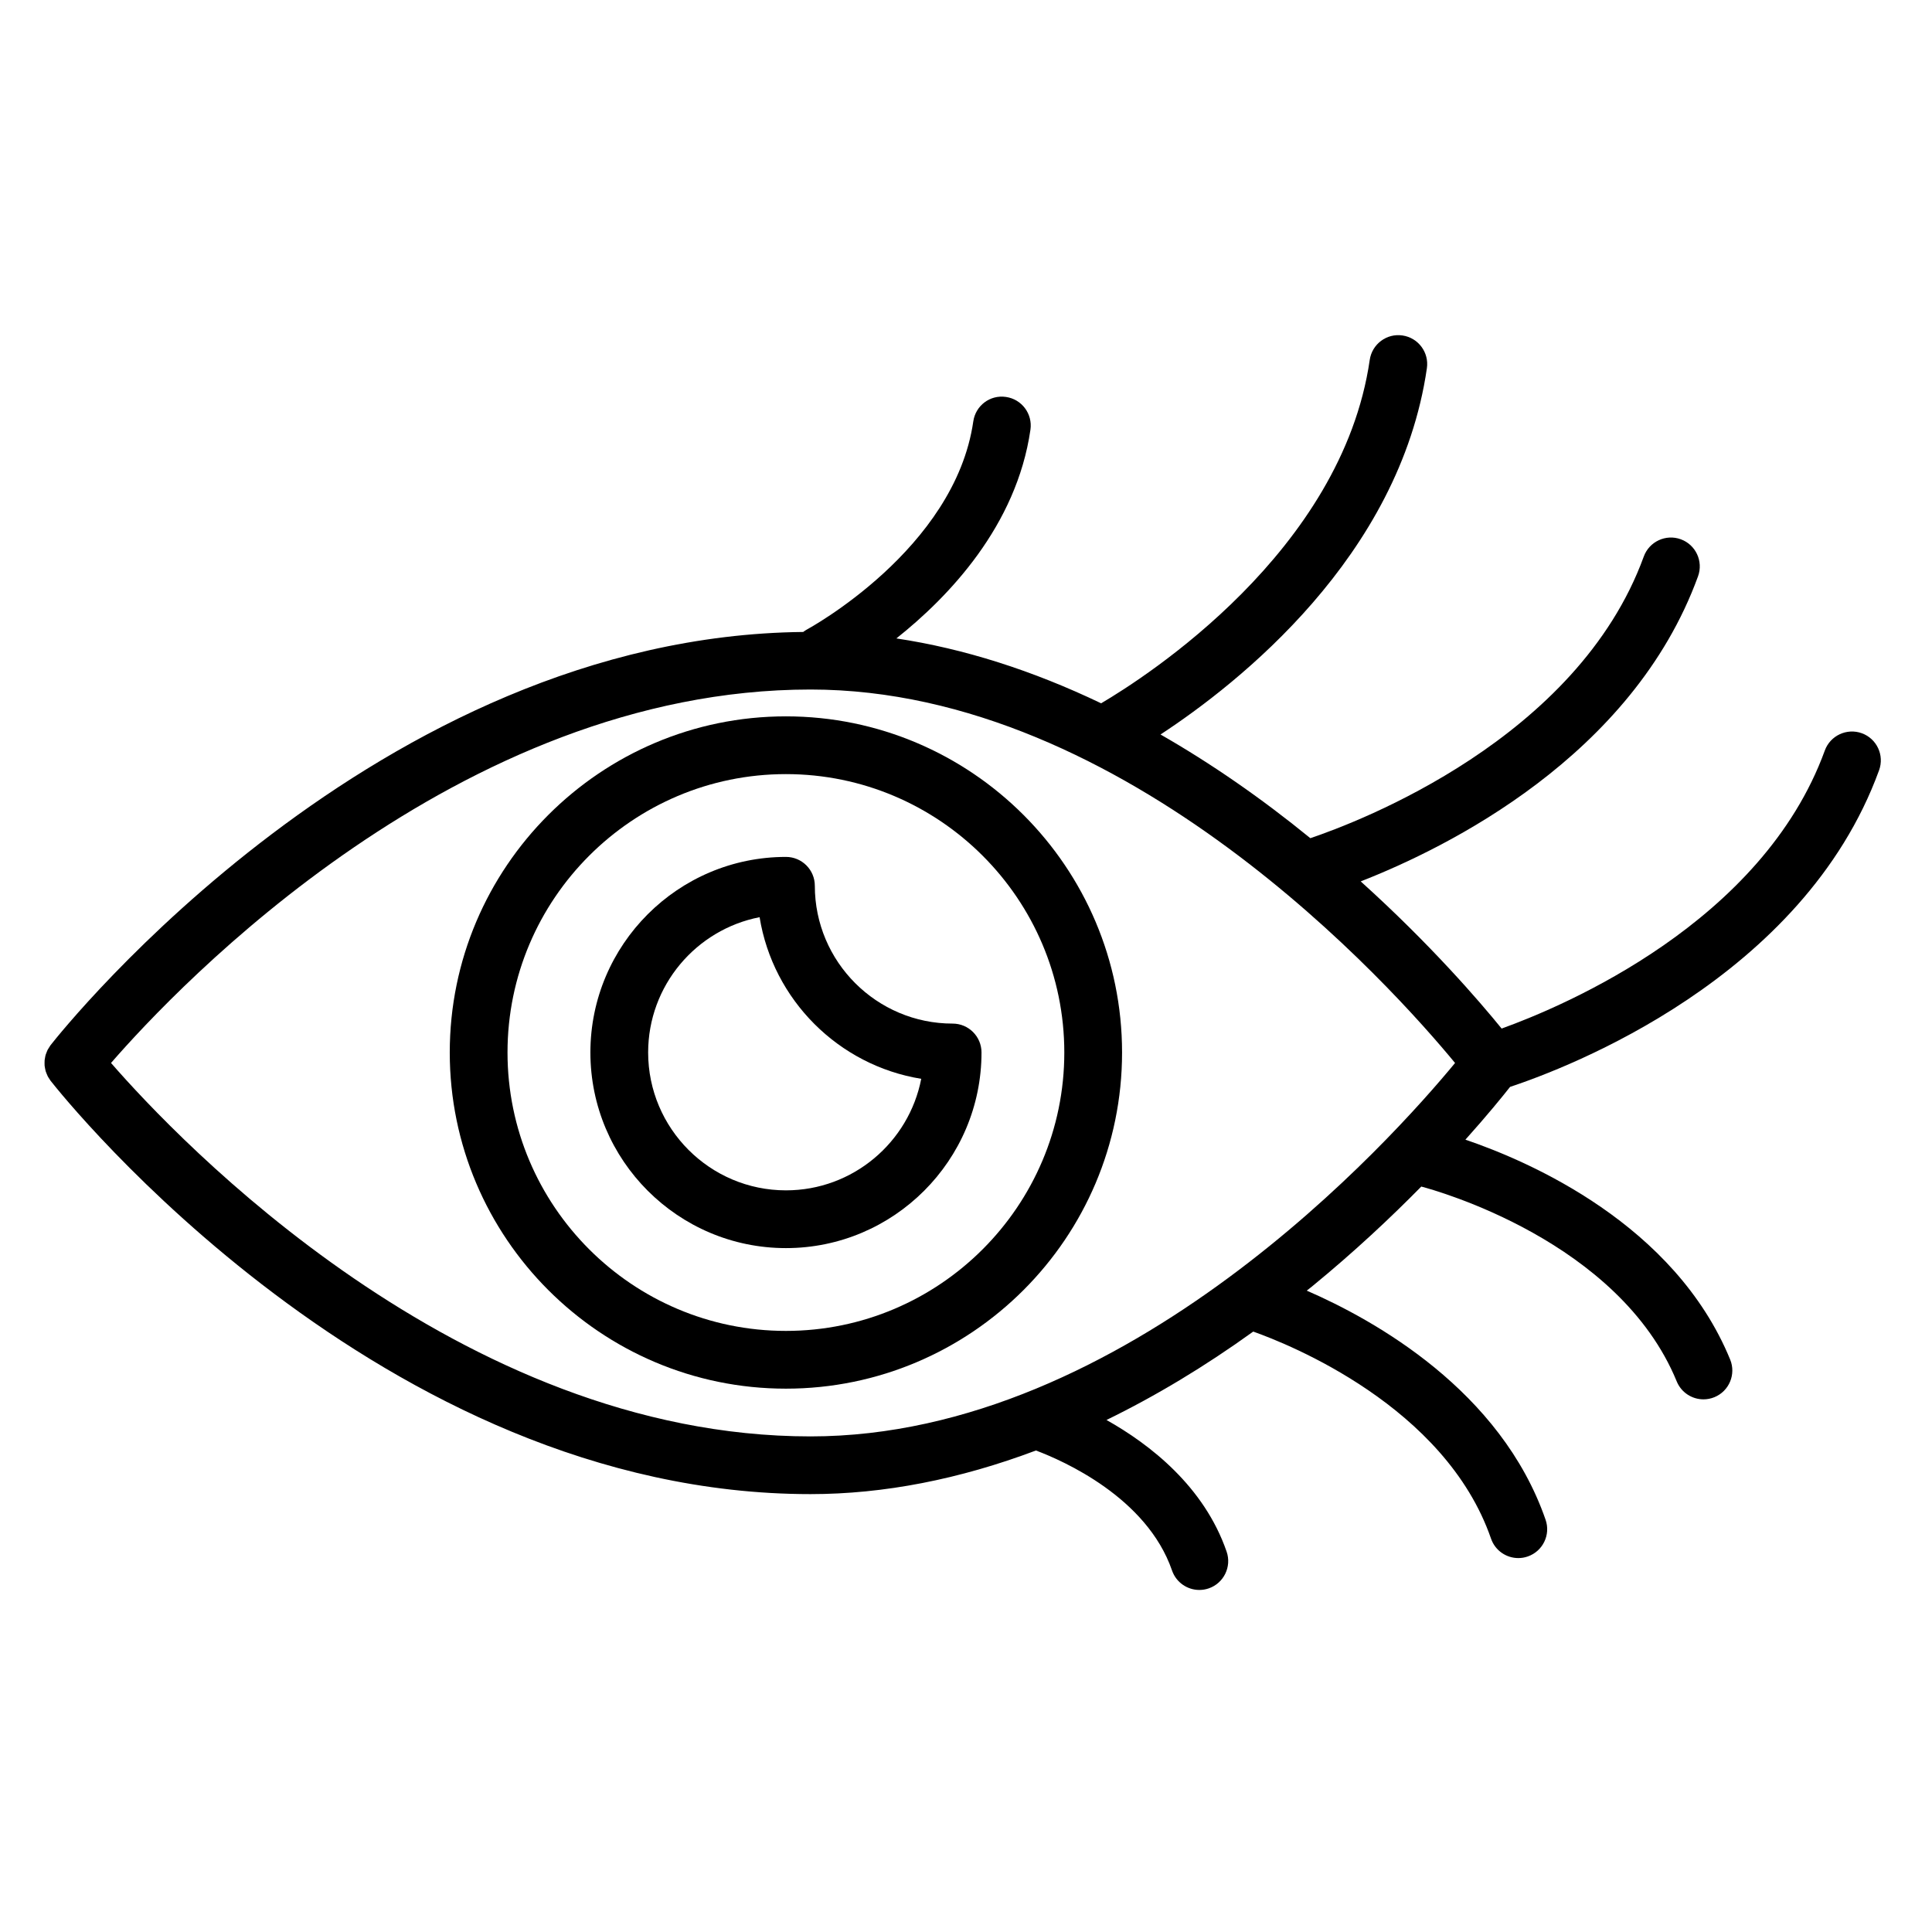
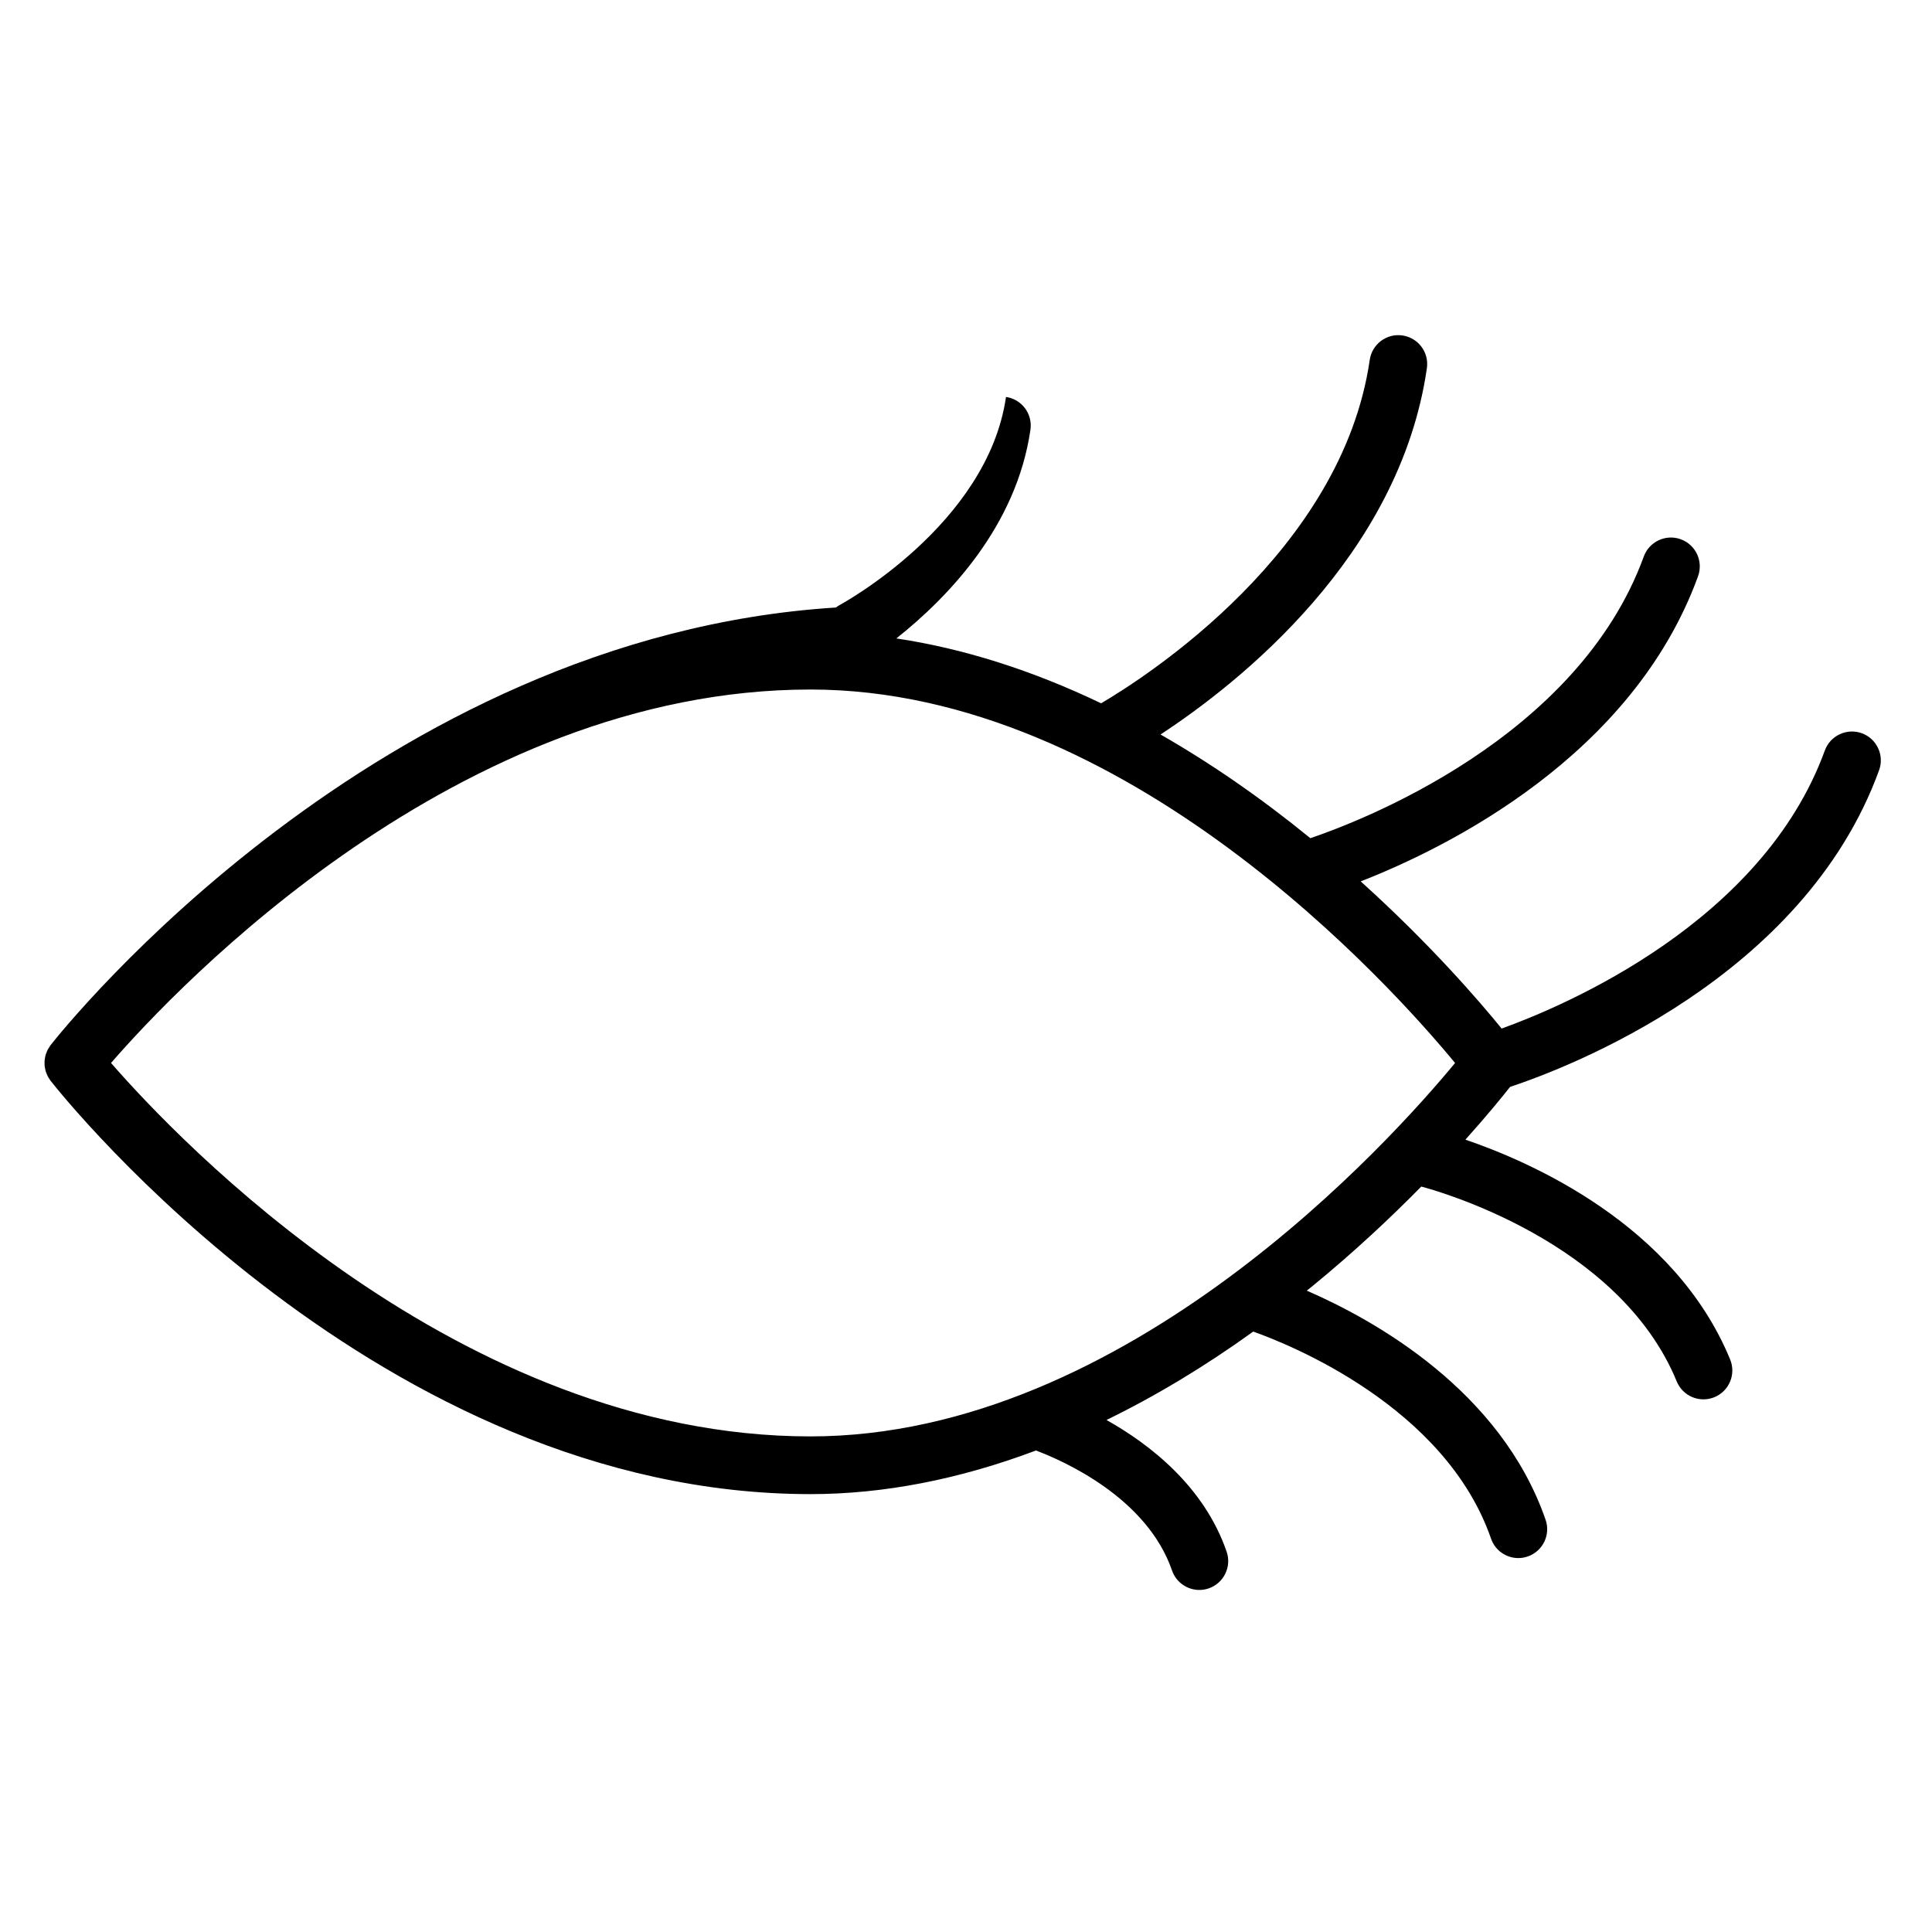
<svg xmlns="http://www.w3.org/2000/svg" version="1.1" id="Layer_1" x="0px" y="0px" viewBox="0 0 100.355 100.352" style="enable-background:new 0 0 100.355 100.352;" xml:space="preserve">
  <g>
-     <path d="M40.823,37.21c-9.628,0-17.461,7.833-17.461,17.461s7.833,17.461,17.461,17.461c9.628,0,17.461-7.833,17.461-17.461 S50.451,37.21,40.823,37.21z M40.823,69.132c-7.974,0-14.461-6.487-14.461-14.461S32.849,40.21,40.823,40.21 c7.974,0,14.461,6.487,14.461,14.461S48.797,69.132,40.823,69.132z" />
-     <path d="M49.483,53.169c-3.947,0-7.158-3.211-7.158-7.158c0-0.829-0.671-1.5-1.5-1.5c-5.601,0-10.158,4.557-10.158,10.158 c0,5.604,4.557,10.162,10.158,10.162s10.158-4.559,10.158-10.162C50.983,53.841,50.312,53.169,49.483,53.169z M40.825,61.831 c-3.947,0-7.158-3.213-7.158-7.162c0-3.479,2.495-6.386,5.789-7.027c0.697,4.297,4.099,7.7,8.396,8.396 C47.211,59.335,44.304,61.831,40.825,61.831z" />
-     <path d="M96.71,38.087c-0.774-0.281-1.639,0.118-1.922,0.896C91.542,47.904,81.292,52.24,78,53.427 c-1.155-1.421-3.698-4.378-7.32-7.644c4.453-1.74,14.113-6.482,17.522-15.848c0.283-0.779-0.118-1.64-0.896-1.923 c-0.774-0.283-1.639,0.118-1.922,0.896C81.932,38.39,70.57,42.692,68.064,43.538c-2.569-2.095-5.171-3.891-7.782-5.386 c4.038-2.649,12.416-9.233,13.836-19.027c0.119-0.82-0.449-1.581-1.27-1.7c-0.818-0.122-1.58,0.45-1.699,1.269 c-1.443,9.955-11.632,16.473-13.953,17.838c-3.571-1.711-7.138-2.845-10.635-3.37c2.714-2.156,6.242-5.84,6.964-10.844 c0.118-0.82-0.45-1.581-1.27-1.699c-0.827-0.124-1.581,0.45-1.699,1.27c-0.96,6.65-8.581,10.778-8.658,10.819 c-0.064,0.034-0.12,0.077-0.177,0.118C19.578,33.06,3.313,53.416,2.628,54.288c-0.024,0.03-0.039,0.063-0.06,0.094 c-0.03,0.045-0.061,0.089-0.086,0.136c-0.024,0.045-0.041,0.091-0.059,0.137c-0.017,0.043-0.036,0.086-0.05,0.13 c-0.015,0.05-0.024,0.101-0.033,0.153c-0.008,0.044-0.018,0.087-0.022,0.131c-0.005,0.05-0.004,0.099-0.004,0.149 c0,0.047-0.001,0.094,0.003,0.14c0.005,0.047,0.015,0.093,0.024,0.14c0.009,0.048,0.017,0.097,0.031,0.144 c0.014,0.047,0.034,0.092,0.053,0.138c0.018,0.043,0.034,0.087,0.056,0.129c0.026,0.05,0.06,0.097,0.092,0.145 c0.019,0.028,0.033,0.059,0.055,0.086c0.689,0.877,17.135,21.47,39.473,21.47c3.812,0,7.745-0.773,11.709-2.266 c1.404,0.528,5.759,2.437,7.069,6.233c0.215,0.621,0.796,1.011,1.418,1.011c0.162,0,0.327-0.026,0.489-0.082 c0.783-0.271,1.199-1.124,0.929-1.907c-1.169-3.388-3.979-5.57-6.24-6.84c2.547-1.242,5.096-2.772,7.622-4.592 c1.829,0.648,9.97,3.877,12.352,10.755c0.214,0.621,0.795,1.01,1.417,1.01c0.163,0,0.328-0.026,0.49-0.083 c0.783-0.271,1.198-1.125,0.927-1.907c-2.326-6.719-8.892-10.375-12.406-11.902c0.09-0.073,0.182-0.141,0.272-0.215 c2.206-1.806,4.11-3.598,5.677-5.191c0.765,0.201,10.276,2.834,13.269,10.122c0.238,0.58,0.798,0.931,1.389,0.931 c0.189,0,0.383-0.036,0.568-0.112c0.767-0.314,1.133-1.191,0.818-1.957c-2.883-7.021-10.407-10.282-13.752-11.42 c1.145-1.277,1.938-2.255,2.32-2.741C81.4,55.475,93.67,50.828,97.606,40.01C97.89,39.231,97.488,38.37,96.71,38.087z M42.101,74.612c-18.264,0-32.871-15.419-36.334-19.398c3.46-3.981,18.044-19.398,36.334-19.398c16.436,0,30.24,15.47,33.48,19.399 C72.341,59.144,58.538,74.612,42.101,74.612z" />
+     <path d="M96.71,38.087c-0.774-0.281-1.639,0.118-1.922,0.896C91.542,47.904,81.292,52.24,78,53.427 c-1.155-1.421-3.698-4.378-7.32-7.644c4.453-1.74,14.113-6.482,17.522-15.848c0.283-0.779-0.118-1.64-0.896-1.923 c-0.774-0.283-1.639,0.118-1.922,0.896C81.932,38.39,70.57,42.692,68.064,43.538c-2.569-2.095-5.171-3.891-7.782-5.386 c4.038-2.649,12.416-9.233,13.836-19.027c0.119-0.82-0.449-1.581-1.27-1.7c-0.818-0.122-1.58,0.45-1.699,1.269 c-1.443,9.955-11.632,16.473-13.953,17.838c-3.571-1.711-7.138-2.845-10.635-3.37c2.714-2.156,6.242-5.84,6.964-10.844 c0.118-0.82-0.45-1.581-1.27-1.699c-0.96,6.65-8.581,10.778-8.658,10.819 c-0.064,0.034-0.12,0.077-0.177,0.118C19.578,33.06,3.313,53.416,2.628,54.288c-0.024,0.03-0.039,0.063-0.06,0.094 c-0.03,0.045-0.061,0.089-0.086,0.136c-0.024,0.045-0.041,0.091-0.059,0.137c-0.017,0.043-0.036,0.086-0.05,0.13 c-0.015,0.05-0.024,0.101-0.033,0.153c-0.008,0.044-0.018,0.087-0.022,0.131c-0.005,0.05-0.004,0.099-0.004,0.149 c0,0.047-0.001,0.094,0.003,0.14c0.005,0.047,0.015,0.093,0.024,0.14c0.009,0.048,0.017,0.097,0.031,0.144 c0.014,0.047,0.034,0.092,0.053,0.138c0.018,0.043,0.034,0.087,0.056,0.129c0.026,0.05,0.06,0.097,0.092,0.145 c0.019,0.028,0.033,0.059,0.055,0.086c0.689,0.877,17.135,21.47,39.473,21.47c3.812,0,7.745-0.773,11.709-2.266 c1.404,0.528,5.759,2.437,7.069,6.233c0.215,0.621,0.796,1.011,1.418,1.011c0.162,0,0.327-0.026,0.489-0.082 c0.783-0.271,1.199-1.124,0.929-1.907c-1.169-3.388-3.979-5.57-6.24-6.84c2.547-1.242,5.096-2.772,7.622-4.592 c1.829,0.648,9.97,3.877,12.352,10.755c0.214,0.621,0.795,1.01,1.417,1.01c0.163,0,0.328-0.026,0.49-0.083 c0.783-0.271,1.198-1.125,0.927-1.907c-2.326-6.719-8.892-10.375-12.406-11.902c0.09-0.073,0.182-0.141,0.272-0.215 c2.206-1.806,4.11-3.598,5.677-5.191c0.765,0.201,10.276,2.834,13.269,10.122c0.238,0.58,0.798,0.931,1.389,0.931 c0.189,0,0.383-0.036,0.568-0.112c0.767-0.314,1.133-1.191,0.818-1.957c-2.883-7.021-10.407-10.282-13.752-11.42 c1.145-1.277,1.938-2.255,2.32-2.741C81.4,55.475,93.67,50.828,97.606,40.01C97.89,39.231,97.488,38.37,96.71,38.087z M42.101,74.612c-18.264,0-32.871-15.419-36.334-19.398c3.46-3.981,18.044-19.398,36.334-19.398c16.436,0,30.24,15.47,33.48,19.399 C72.341,59.144,58.538,74.612,42.101,74.612z" />
  </g>
</svg>